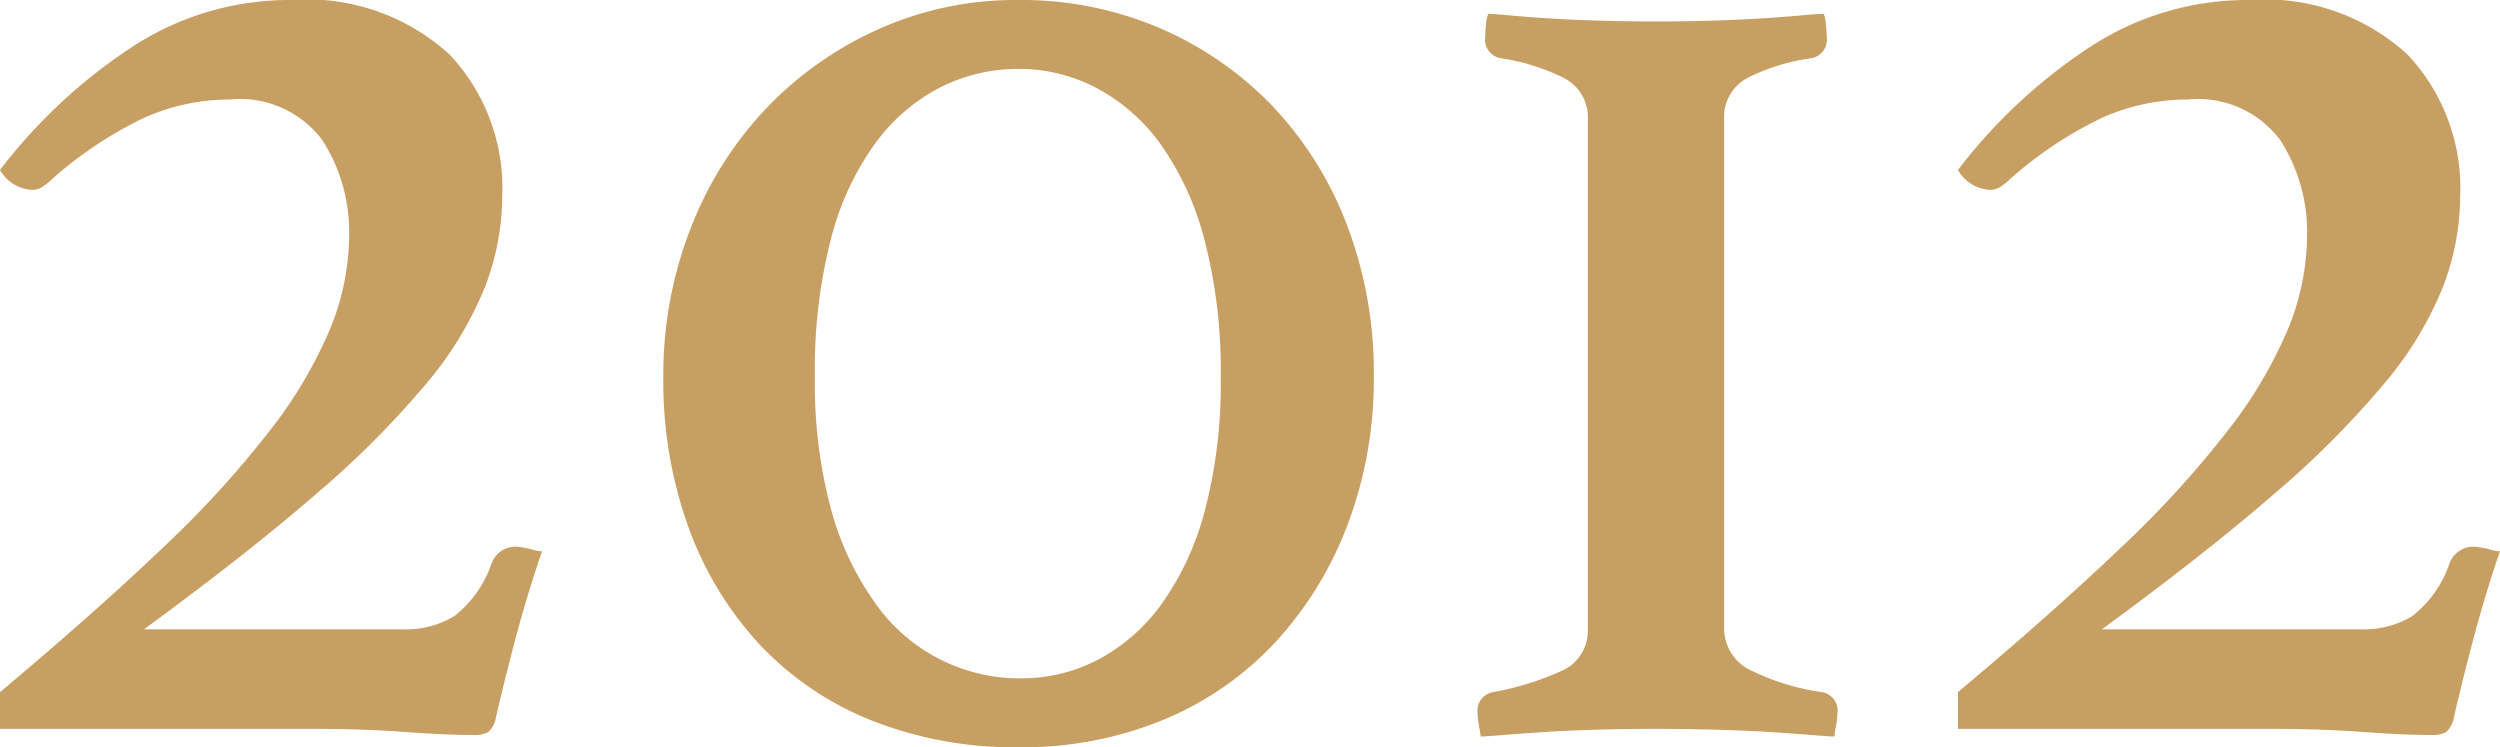
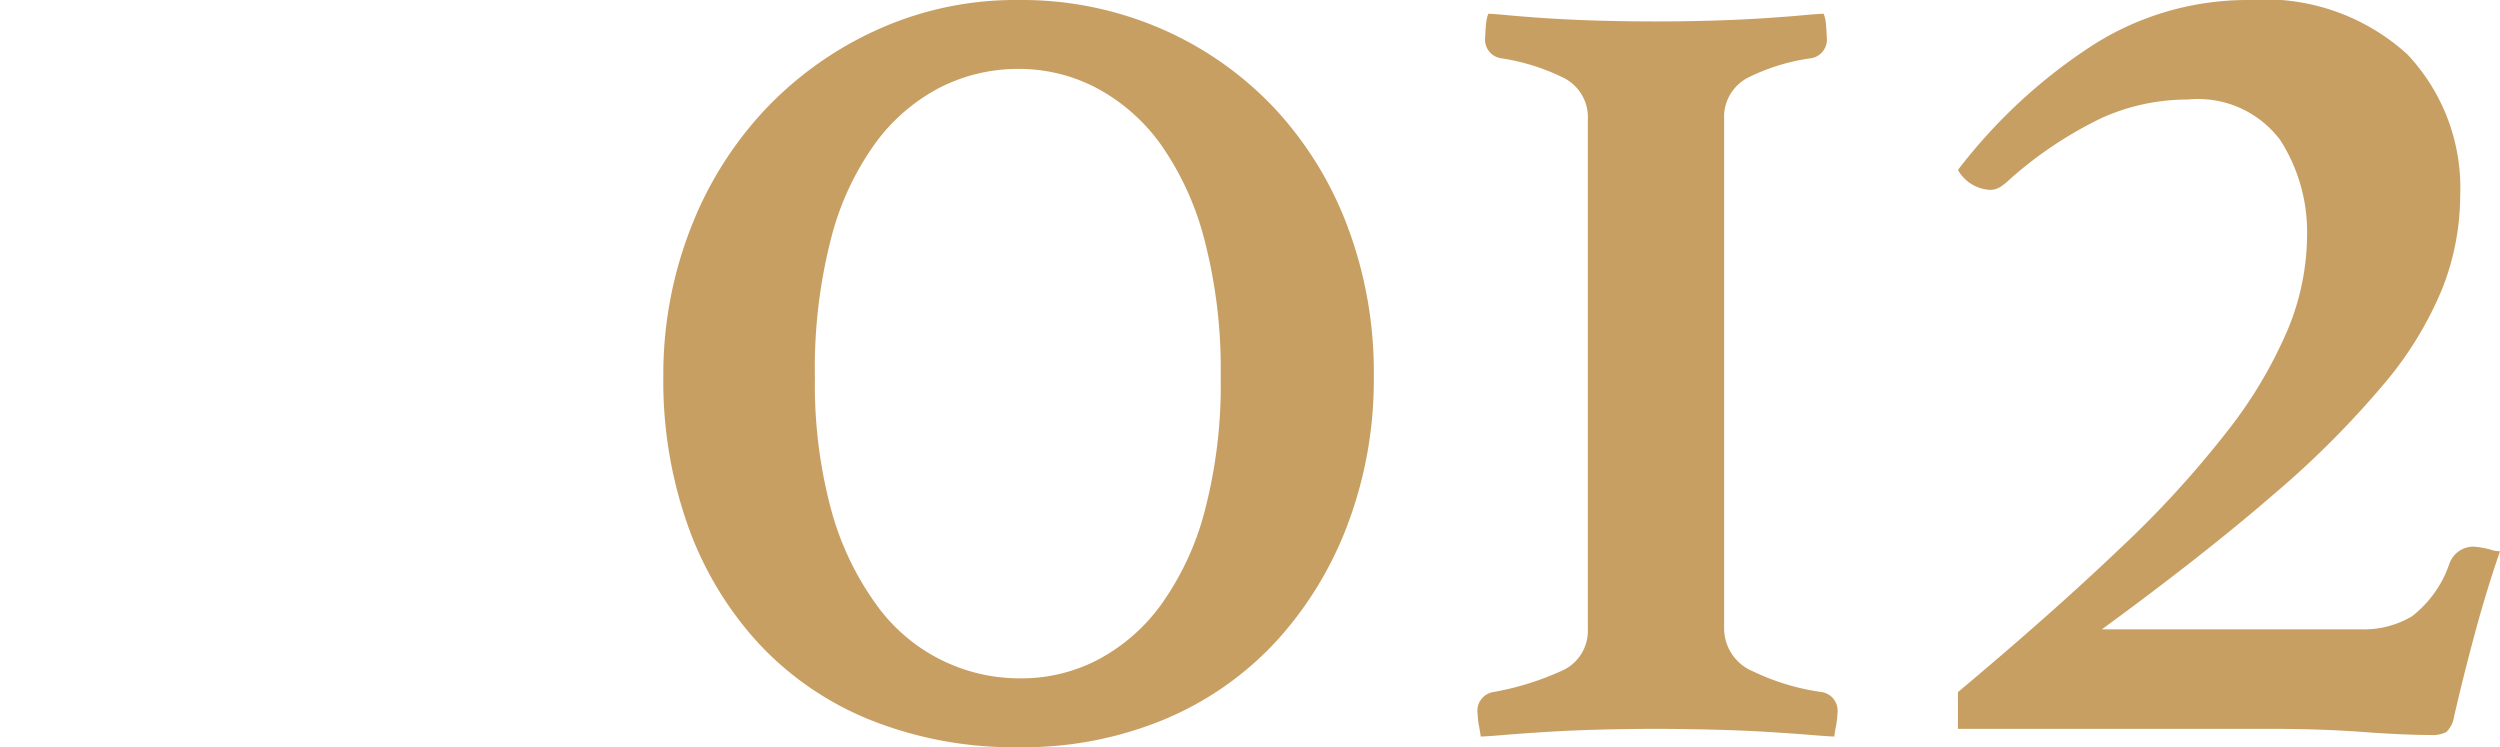
<svg xmlns="http://www.w3.org/2000/svg" width="65.307" height="19.52" viewBox="0 0 65.307 19.52">
  <g id="グループ_11" data-name="グループ 11" transform="translate(-1815.8 -530.76)">
-     <path id="パス_1" data-name="パス 1" d="M2881.16,11.44a1.728,1.728,0,0,1-.22.18.5.5,0,0,1-.3.1,1.022,1.022,0,0,1-.84-.52,14.017,14.017,0,0,1,3.46-3.22,7.512,7.512,0,0,1,4.14-1.22,5.525,5.525,0,0,1,4.14,1.42,5.085,5.085,0,0,1,1.38,3.7,6.674,6.674,0,0,1-.46,2.4,9.366,9.366,0,0,1-1.54,2.52,24.31,24.31,0,0,1-2.88,2.88q-1.8,1.56-4.48,3.52h6.76a2.466,2.466,0,0,0,1.34-.34,2.933,2.933,0,0,0,.98-1.38.667.667,0,0,1,.64-.44,2.242,2.242,0,0,1,.441.08.736.736,0,0,0,.239.04q-.359,1.041-.66,2.16t-.54,2.16a.693.693,0,0,1-.2.4.753.753,0,0,1-.4.08q-.719,0-1.8-.08T2888,25.8h-8.2v-.96q2.479-2.079,4.22-3.74a26.58,26.58,0,0,0,2.82-3.08,11.722,11.722,0,0,0,1.58-2.66,6.5,6.5,0,0,0,.5-2.44,4.445,4.445,0,0,0-.7-2.5,2.684,2.684,0,0,0-2.421-1.06,5.456,5.456,0,0,0-2.24.48,10.364,10.364,0,0,0-2.4,1.6" transform="translate(-1064 524)" fill="#c89f63" />
    <path id="パス_2" data-name="パス 2" d="M2906.407,26.28a10.118,10.118,0,0,1-3.84-.7,8.134,8.134,0,0,1-2.919-1.98,8.986,8.986,0,0,1-1.861-3.06,11.273,11.273,0,0,1-.659-3.94,10.5,10.5,0,0,1,.7-3.84,9.566,9.566,0,0,1,1.941-3.12,9.306,9.306,0,0,1,2.94-2.1,8.761,8.761,0,0,1,3.7-.78,9.182,9.182,0,0,1,3.7.74,8.993,8.993,0,0,1,2.94,2.04,9.339,9.339,0,0,1,1.939,3.1,10.83,10.83,0,0,1,.7,3.96,10.714,10.714,0,0,1-.661,3.8,9.446,9.446,0,0,1-1.859,3.08,8.354,8.354,0,0,1-2.921,2.06,9.626,9.626,0,0,1-3.84.74m-5.319-9.68a12.594,12.594,0,0,0,.42,3.46,7.612,7.612,0,0,0,1.16,2.46,4.6,4.6,0,0,0,3.819,1.96,4.3,4.3,0,0,0,1.981-.48,4.829,4.829,0,0,0,1.66-1.44,7.422,7.422,0,0,0,1.14-2.44,12.989,12.989,0,0,0,.42-3.52,13.446,13.446,0,0,0-.42-3.56,7.655,7.655,0,0,0-1.14-2.5,4.9,4.9,0,0,0-1.681-1.48,4.352,4.352,0,0,0-2.04-.5,4.507,4.507,0,0,0-2.04.48,4.87,4.87,0,0,0-1.7,1.46,7.353,7.353,0,0,0-1.16,2.5,13.625,13.625,0,0,0-.42,3.6" transform="translate(-1064 524)" fill="#c89f63" />
    <path id="パス_3" data-name="パス 3" d="M2918.679,7.12c.08,0,.26.014.54.04s.626.054,1.04.08.86.047,1.34.06.96.02,1.44.02.96-.006,1.44-.02.927-.033,1.34-.06.766-.053,1.06-.08.48-.04.56-.04a.9.9,0,0,1,.06.28c.013.134.02.24.02.32a.493.493,0,0,1-.4.56,5.326,5.326,0,0,0-1.64.5,1.155,1.155,0,0,0-.64,1.1V23.16a1.216,1.216,0,0,0,.76,1.14,6.03,6.03,0,0,0,1.8.54.494.494,0,0,1,.4.56,2.127,2.127,0,0,1-.04.34,2.416,2.416,0,0,0-.04.26c-.08,0-.28-.014-.6-.04s-.7-.053-1.14-.08-.92-.047-1.44-.06-1.02-.02-1.5-.02-.966.007-1.46.02-.954.033-1.38.06-.8.053-1.12.08-.52.04-.6.04c0-.026-.014-.113-.04-.26a2.018,2.018,0,0,1-.04-.34.494.494,0,0,1,.4-.56,7.408,7.408,0,0,0,1.76-.54,1.141,1.141,0,0,0,.72-1.1V9.88a1.151,1.151,0,0,0-.66-1.1,5.554,5.554,0,0,0-1.62-.5.492.492,0,0,1-.4-.56,3.194,3.194,0,0,1,.02-.32.885.885,0,0,1,.06-.28" transform="translate(-1064 524)" fill="#c89f63" />
    <path id="パス_4" data-name="パス 4" d="M2932.307,11.44a1.728,1.728,0,0,1-.22.18.5.5,0,0,1-.3.1,1.022,1.022,0,0,1-.84-.52,14.017,14.017,0,0,1,3.46-3.22,7.513,7.513,0,0,1,4.14-1.22,5.525,5.525,0,0,1,4.14,1.42,5.085,5.085,0,0,1,1.38,3.7,6.674,6.674,0,0,1-.46,2.4,9.36,9.36,0,0,1-1.54,2.52,24.31,24.31,0,0,1-2.88,2.88q-1.8,1.56-4.48,3.52h6.76a2.466,2.466,0,0,0,1.34-.34,2.935,2.935,0,0,0,.98-1.38.666.666,0,0,1,.64-.44,2.242,2.242,0,0,1,.441.08.737.737,0,0,0,.239.04q-.359,1.041-.66,2.16t-.54,2.16a.691.691,0,0,1-.2.4.753.753,0,0,1-.4.08q-.719,0-1.8-.08t-2.36-.08h-8.2v-.96q2.48-2.079,4.22-3.74a26.58,26.58,0,0,0,2.82-3.08,11.722,11.722,0,0,0,1.58-2.66,6.5,6.5,0,0,0,.5-2.44,4.445,4.445,0,0,0-.7-2.5,2.684,2.684,0,0,0-2.421-1.06,5.456,5.456,0,0,0-2.24.48,10.364,10.364,0,0,0-2.4,1.6" transform="translate(-1064 524)" fill="#c89f63" />
  </g>
</svg>